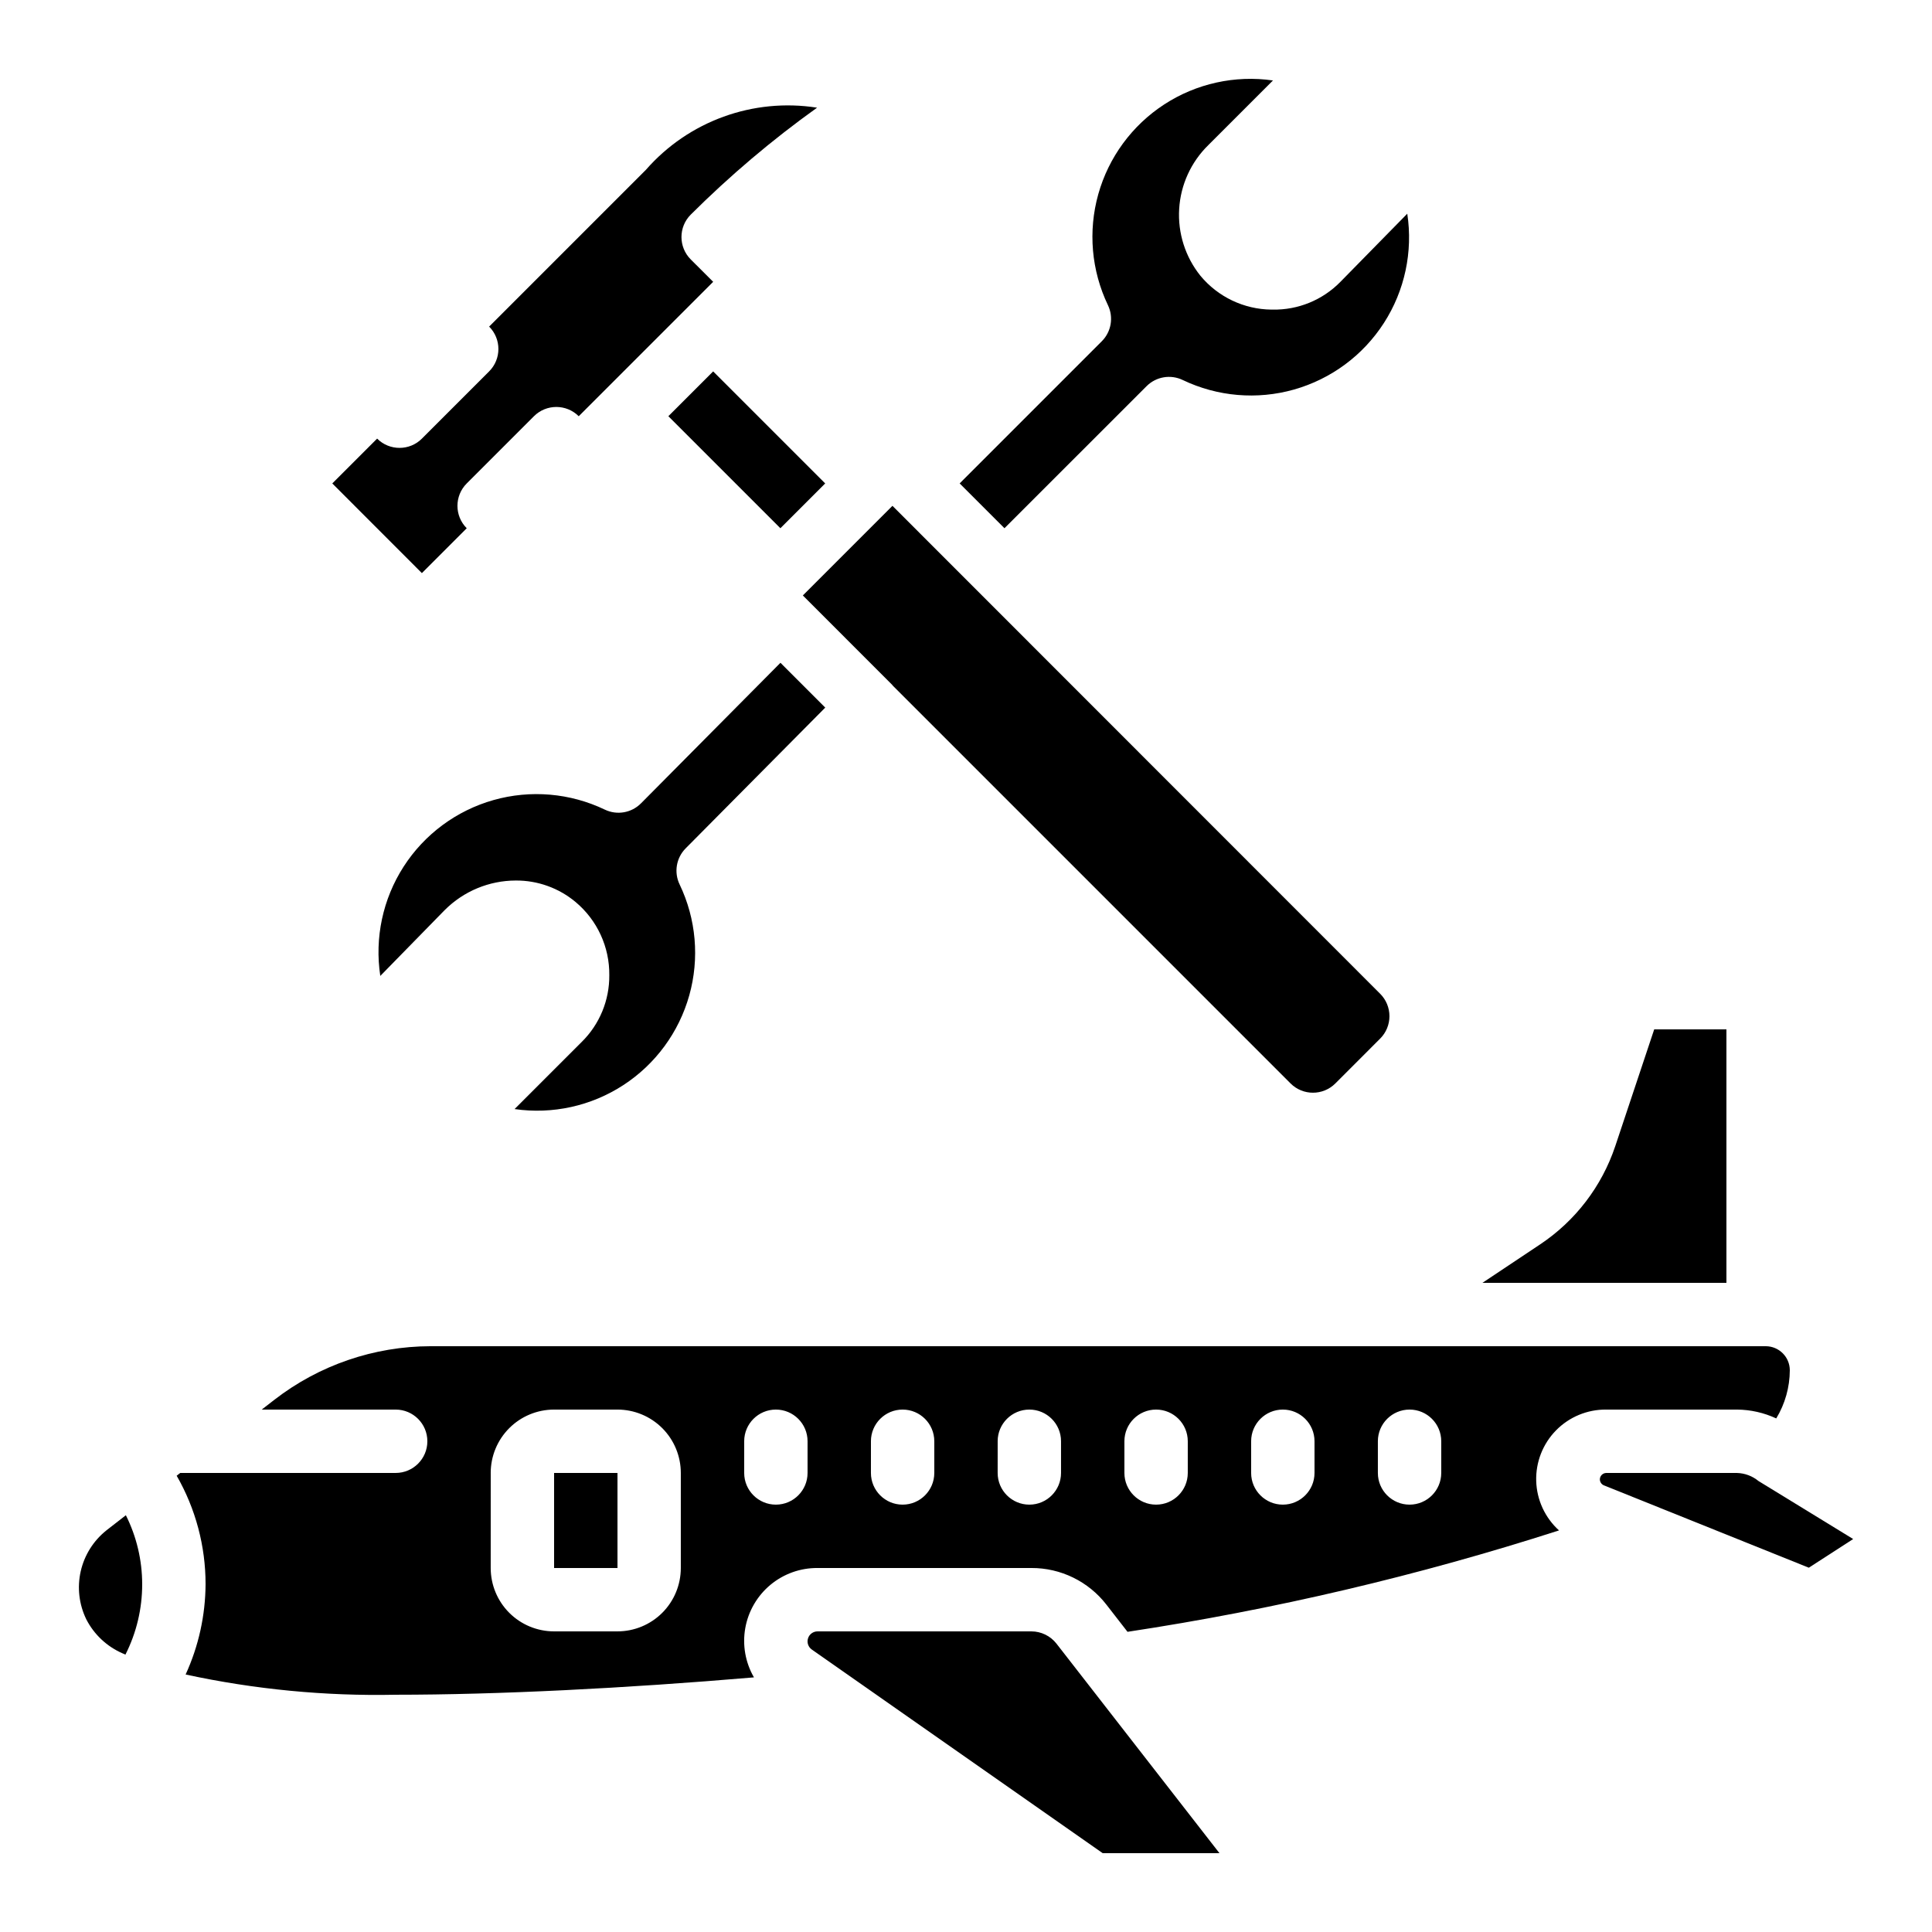
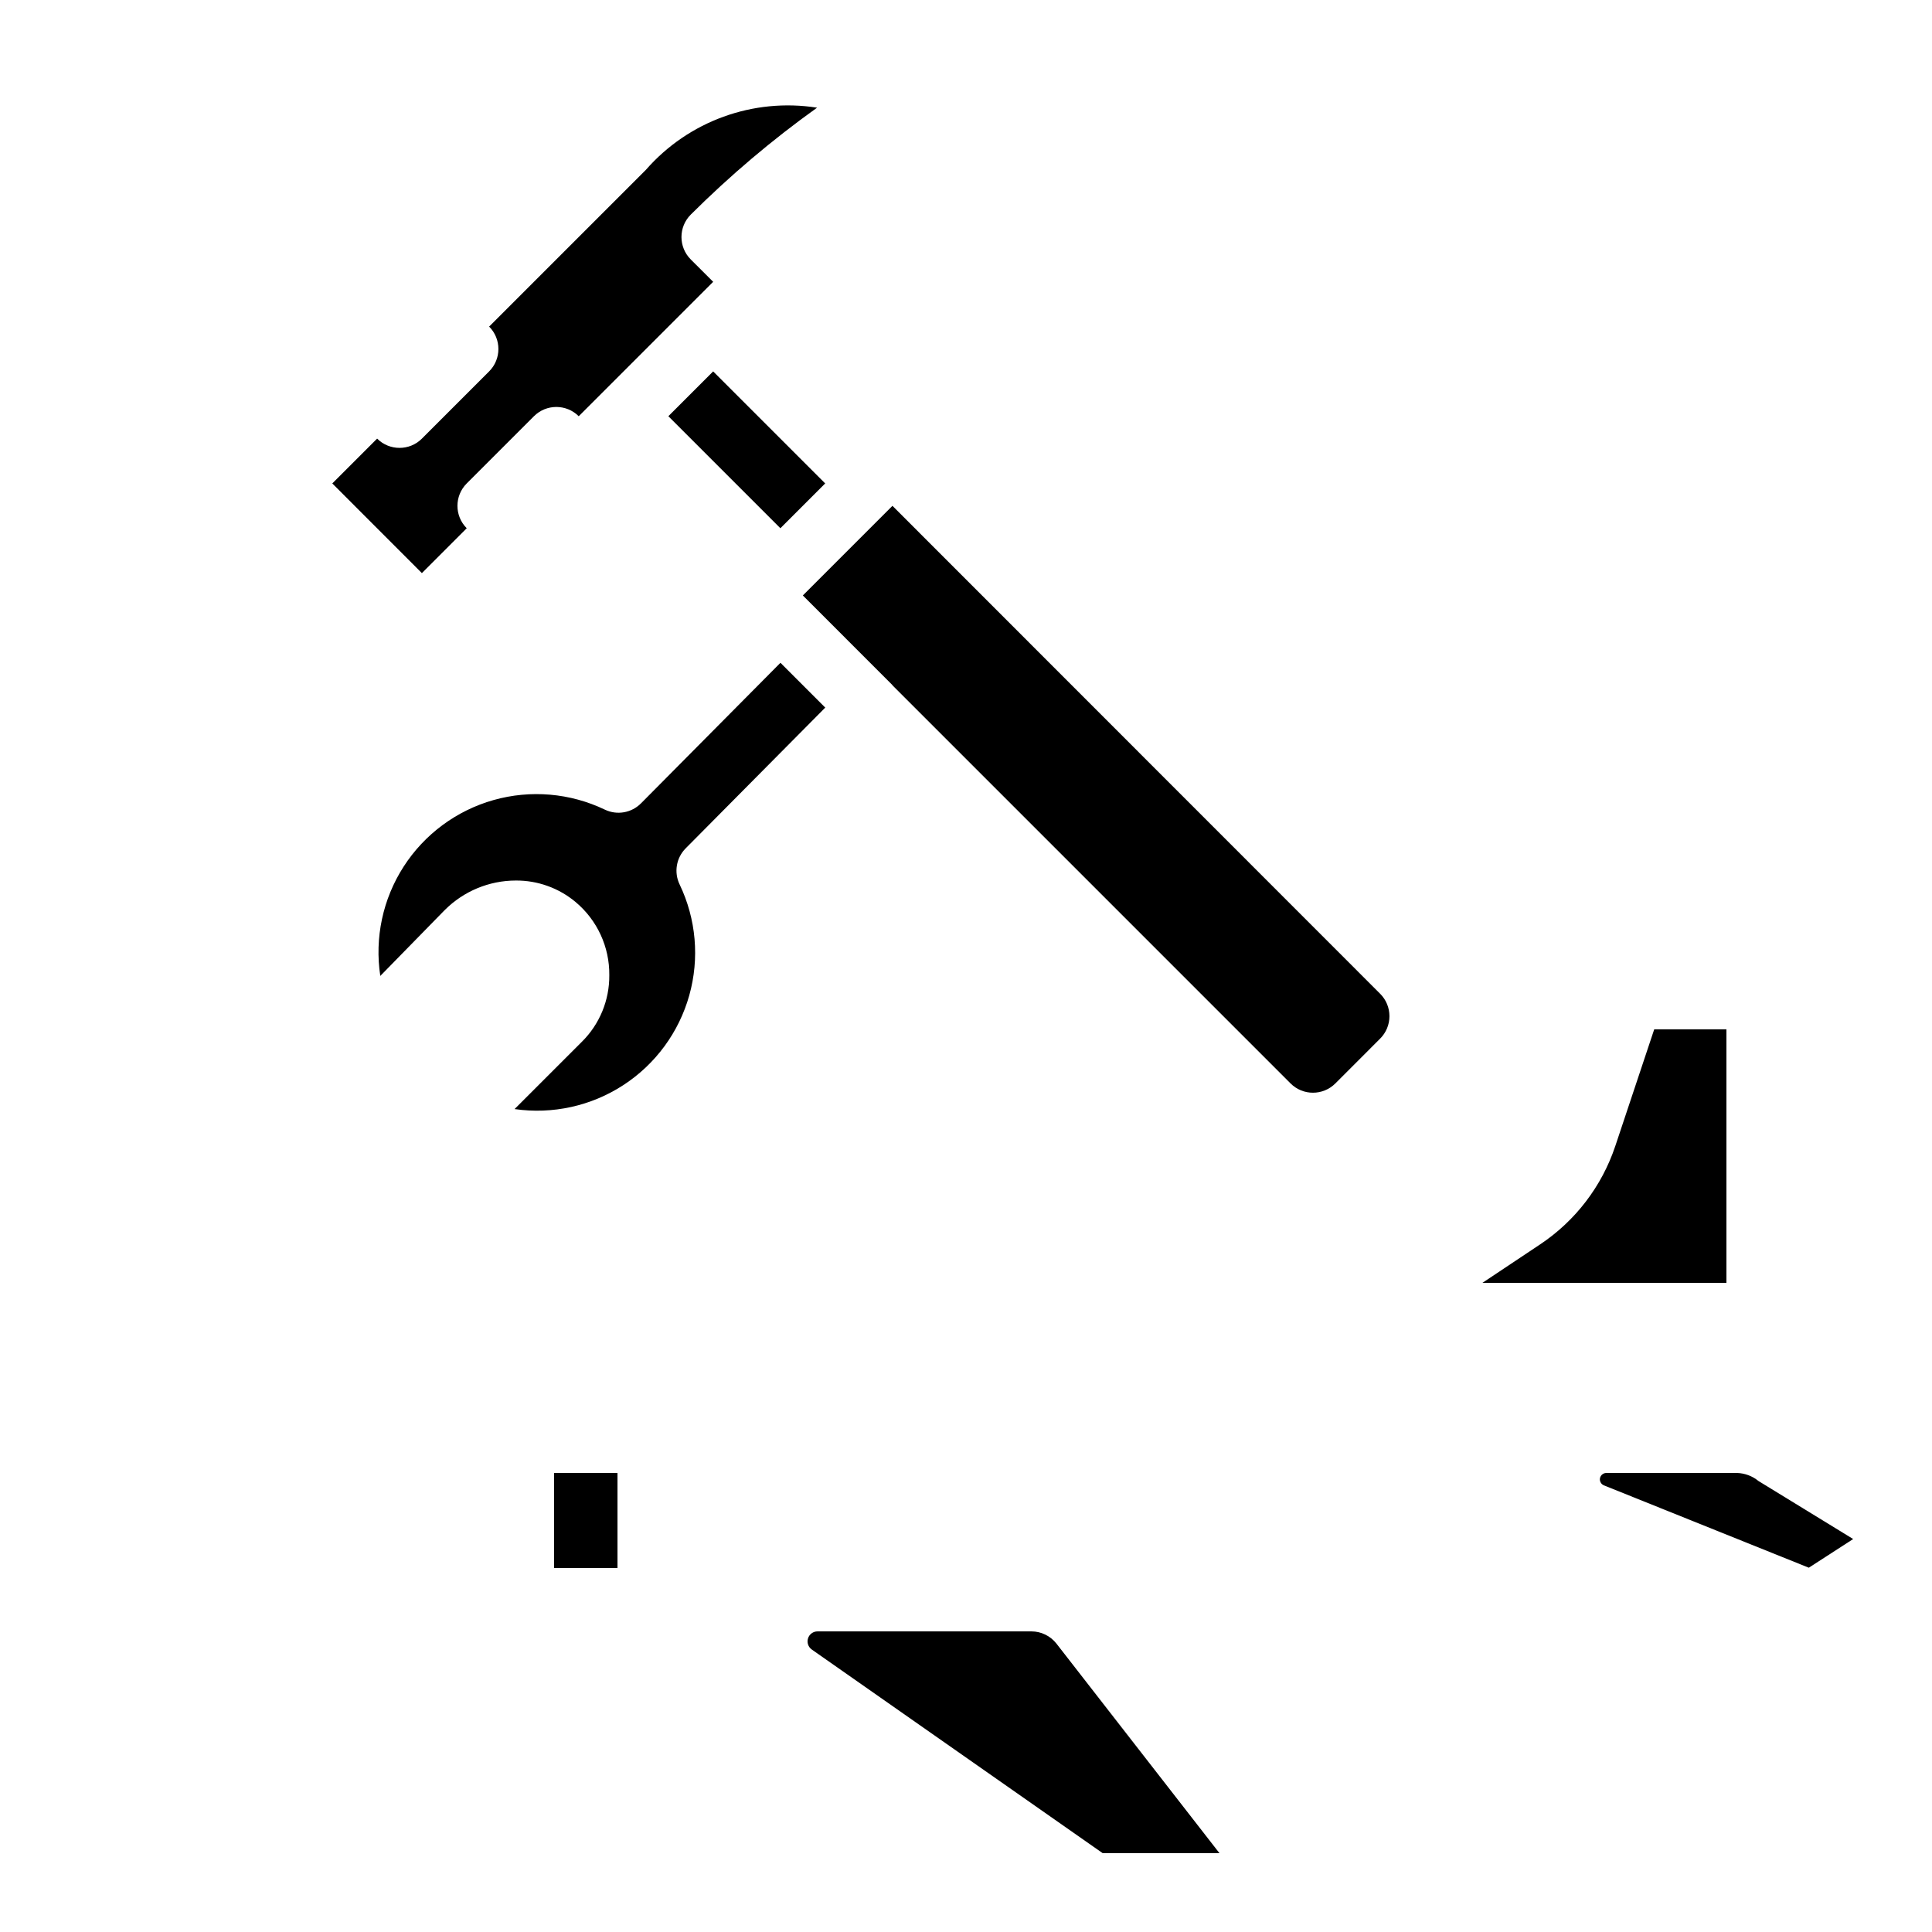
<svg xmlns="http://www.w3.org/2000/svg" fill="#000000" width="800px" height="800px" version="1.1" viewBox="144 144 512 512">
  <g>
-     <path d="m398.32 272.11 11.875 11.875 37.664-37.652c2.523-2.519 6.359-3.172 9.574-1.629 9.203 4.406 19.695 5.305 29.512 2.523 9.816-2.785 18.281-9.051 23.805-17.633 5.523-8.578 7.723-18.879 6.191-28.965l-17.75 18.094c-4.719 4.801-11.199 7.449-17.93 7.324h-0.328c-7.273-0.078-14.148-3.352-18.797-8.953-4.023-5.004-6.035-11.328-5.644-17.734 0.387-6.41 3.148-12.441 7.742-16.926l17.113-17.113c-10.062-1.449-20.305 0.809-28.824 6.356-8.516 5.547-14.727 14.004-17.469 23.789-2.742 9.789-1.832 20.238 2.562 29.406 1.539 3.211 0.887 7.043-1.629 9.562z" />
    <path d="m267.69 283.99c-3.281-3.277-3.281-8.594 0-11.875l17.809-17.809c3.277-3.277 8.594-3.277 11.871 0l35.629-35.621-5.945-5.934c-3.277-3.281-3.277-8.594 0-11.875 10.375-10.336 21.57-19.812 33.48-28.34-16.938-2.656-34.055 3.551-45.344 16.449l-41.566 41.566c3.277 3.277 3.277 8.594 0 11.871l-17.809 17.809v0.004c-3.277 3.277-8.594 3.277-11.871 0l-11.883 11.879 23.746 23.766z" />
-     <path d="m193.19 587.76c18.285 3.949 36.965 5.75 55.664 5.363 26.91 0 60.676-1.68 94.953-4.602-2.285-3.945-3.098-8.57-2.301-13.059 0.801-4.488 3.16-8.547 6.664-11.465 3.508-2.914 7.93-4.496 12.488-4.461h56.672-0.004c7.781-0.027 15.133 3.566 19.895 9.723l5.582 7.188c38.777-5.875 77.016-14.859 114.35-26.871-3.707-3.356-5.891-8.078-6.043-13.078s1.738-9.848 5.238-13.422 8.305-5.57 13.309-5.523h34.664c3.594 0.027 7.141 0.828 10.402 2.344 2.332-3.848 3.574-8.258 3.594-12.758-0.004-3.519-2.859-6.375-6.383-6.379h-353.84c-14.98 0.027-29.527 5.019-41.371 14.188l-3.359 2.602 35.492 0.004c4.637 0 8.398 3.758 8.398 8.395 0 4.641-3.762 8.398-8.398 8.398h-57.098l-0.941 0.73c5.023 8.746 7.664 18.656 7.66 28.742-0.043 8.266-1.84 16.426-5.285 23.941zm315.96-61.812c0-4.637 3.762-8.395 8.398-8.395 4.637 0 8.395 3.758 8.395 8.395v8.398c0 4.637-3.758 8.398-8.395 8.398-4.637 0-8.398-3.762-8.398-8.398zm-33.586 0c0-4.637 3.758-8.395 8.395-8.395 4.641 0 8.398 3.758 8.398 8.395v8.398c0 4.637-3.758 8.398-8.398 8.398-4.637 0-8.395-3.762-8.395-8.398zm-33.586 0c0-4.637 3.758-8.395 8.395-8.395 4.637 0 8.398 3.758 8.398 8.395v8.398c0 4.637-3.762 8.398-8.398 8.398-4.637 0-8.395-3.762-8.395-8.398zm-33.586 0h-0.004c0-4.637 3.762-8.395 8.398-8.395s8.395 3.758 8.395 8.395v8.398c0 4.637-3.758 8.398-8.395 8.398s-8.398-3.762-8.398-8.398zm-33.586 0h-0.004c0-4.637 3.758-8.395 8.395-8.395 4.641 0 8.398 3.758 8.398 8.395v8.398c0 4.637-3.758 8.398-8.398 8.398-4.637 0-8.395-3.762-8.395-8.398zm-33.586 0h-0.004c0-4.637 3.758-8.395 8.395-8.395 4.637 0 8.398 3.758 8.398 8.395v8.398c0 4.637-3.762 8.398-8.398 8.398-4.637 0-8.395-3.762-8.395-8.398zm-67.176 8.398h-0.004c0-4.453 1.77-8.727 4.918-11.875 3.148-3.148 7.422-4.918 11.875-4.918h16.793c4.453 0 8.727 1.77 11.875 4.918 3.148 3.148 4.918 7.422 4.918 11.875v25.191c0 4.453-1.77 8.727-4.918 11.875-3.148 3.148-7.422 4.918-11.875 4.918h-16.793c-4.453 0-8.727-1.77-11.875-4.918-3.148-3.148-4.918-7.422-4.918-11.875z" />
    <path d="m362.7 331.52-11.871-11.875-36.945 37.238h-0.004c-2.512 2.547-6.359 3.219-9.586 1.68-9.203-4.414-19.699-5.312-29.52-2.535-9.816 2.781-18.285 9.051-23.805 17.629-5.523 8.582-7.723 18.887-6.188 28.973l17.078-17.457h0.004c4.984-4.992 11.75-7.809 18.809-7.824 5.789-0.043 11.406 1.973 15.852 5.684 5.746 4.801 9.031 11.93 8.945 19.414 0.055 6.644-2.586 13.031-7.324 17.691l-17.777 17.777c10.062 1.453 20.309-0.805 28.824-6.352 8.52-5.543 14.73-14 17.473-23.789 2.742-9.785 1.832-20.238-2.566-29.402-1.535-3.199-0.895-7.023 1.605-9.547z" />
    <path d="m321.12 254.3 11.875-11.875 29.688 29.688-11.875 11.875z" />
    <path d="m380.5 325.55v0.051l105.51 105.52c3.277 3.277 8.594 3.277 11.871 0l11.875-11.883c1.578-1.574 2.461-3.711 2.461-5.938 0-2.231-0.883-4.367-2.461-5.941l-129.25-129.31-23.746 23.754z" />
    <path d="m601.52 416.79h-19.137l-10.328 30.969v-0.004c-3.559 10.625-10.543 19.766-19.859 25.988l-15.332 10.219h64.656z" />
    <path d="m290.84 534.35h16.801v25.191h-16.801z" />
    <path d="m467.17 635.11-43.191-55.527c-1.598-2.043-4.043-3.242-6.633-3.25h-56.688c-1.156 0-2.176 0.746-2.523 1.848-0.352 1.102 0.059 2.301 1.004 2.965l77.09 53.965z" />
-     <path d="m176.4 582.12c0.262 0.125 0.598 0.25 0.84 0.371 2.93-5.789 4.449-12.184 4.441-18.668-0.004-6.344-1.484-12.598-4.324-18.27l-5.141 3.996h0.004c-3.445 2.734-5.856 6.566-6.828 10.855-0.973 4.289-0.449 8.785 1.477 12.738 2.055 4 5.418 7.168 9.531 8.977z" />
    <path d="m635.11 551.86-25.105-15.383c-1.609-1.32-3.609-2.066-5.684-2.125h-34.664c-0.918 0.023-1.656 0.762-1.68 1.68 0.004 0.691 0.414 1.32 1.051 1.594l54.328 21.832z" />
  </g>
</svg>